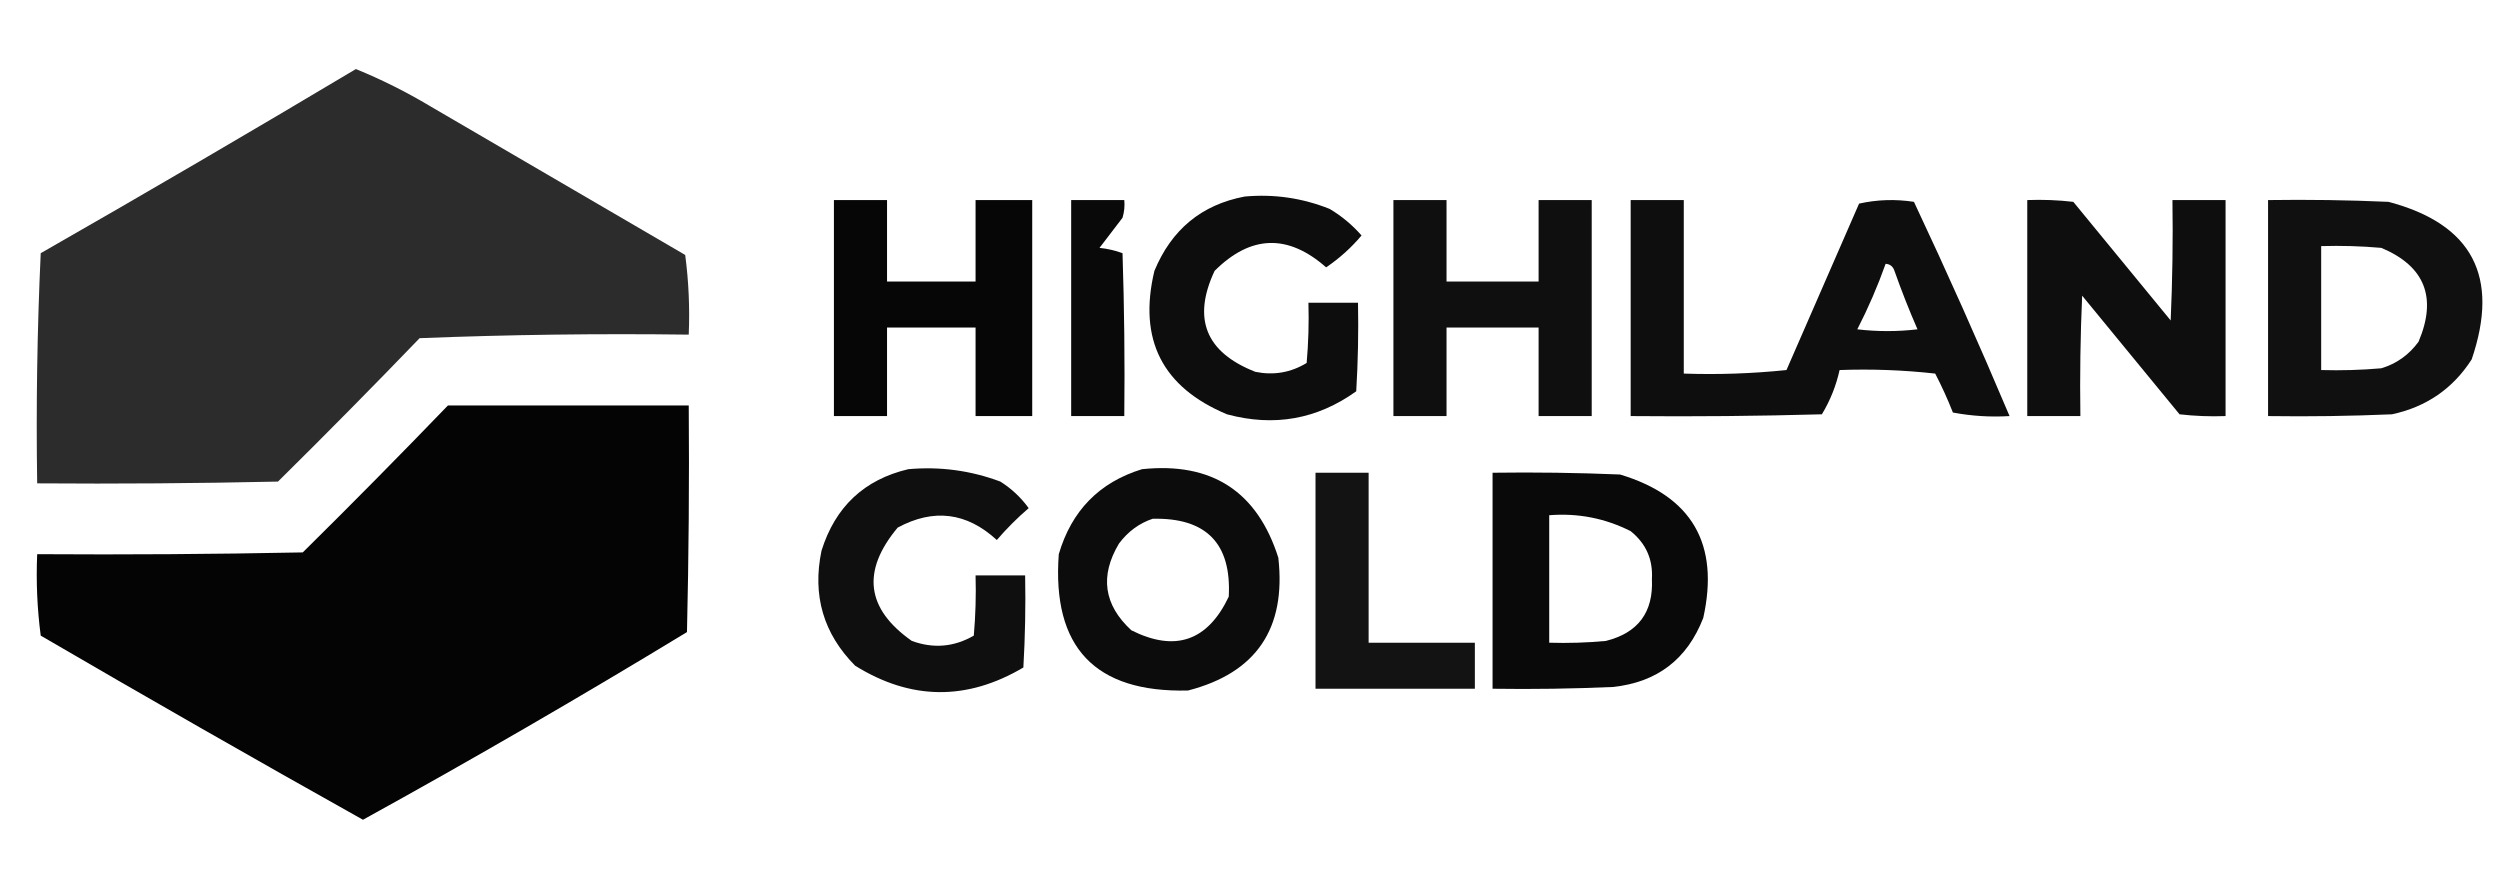
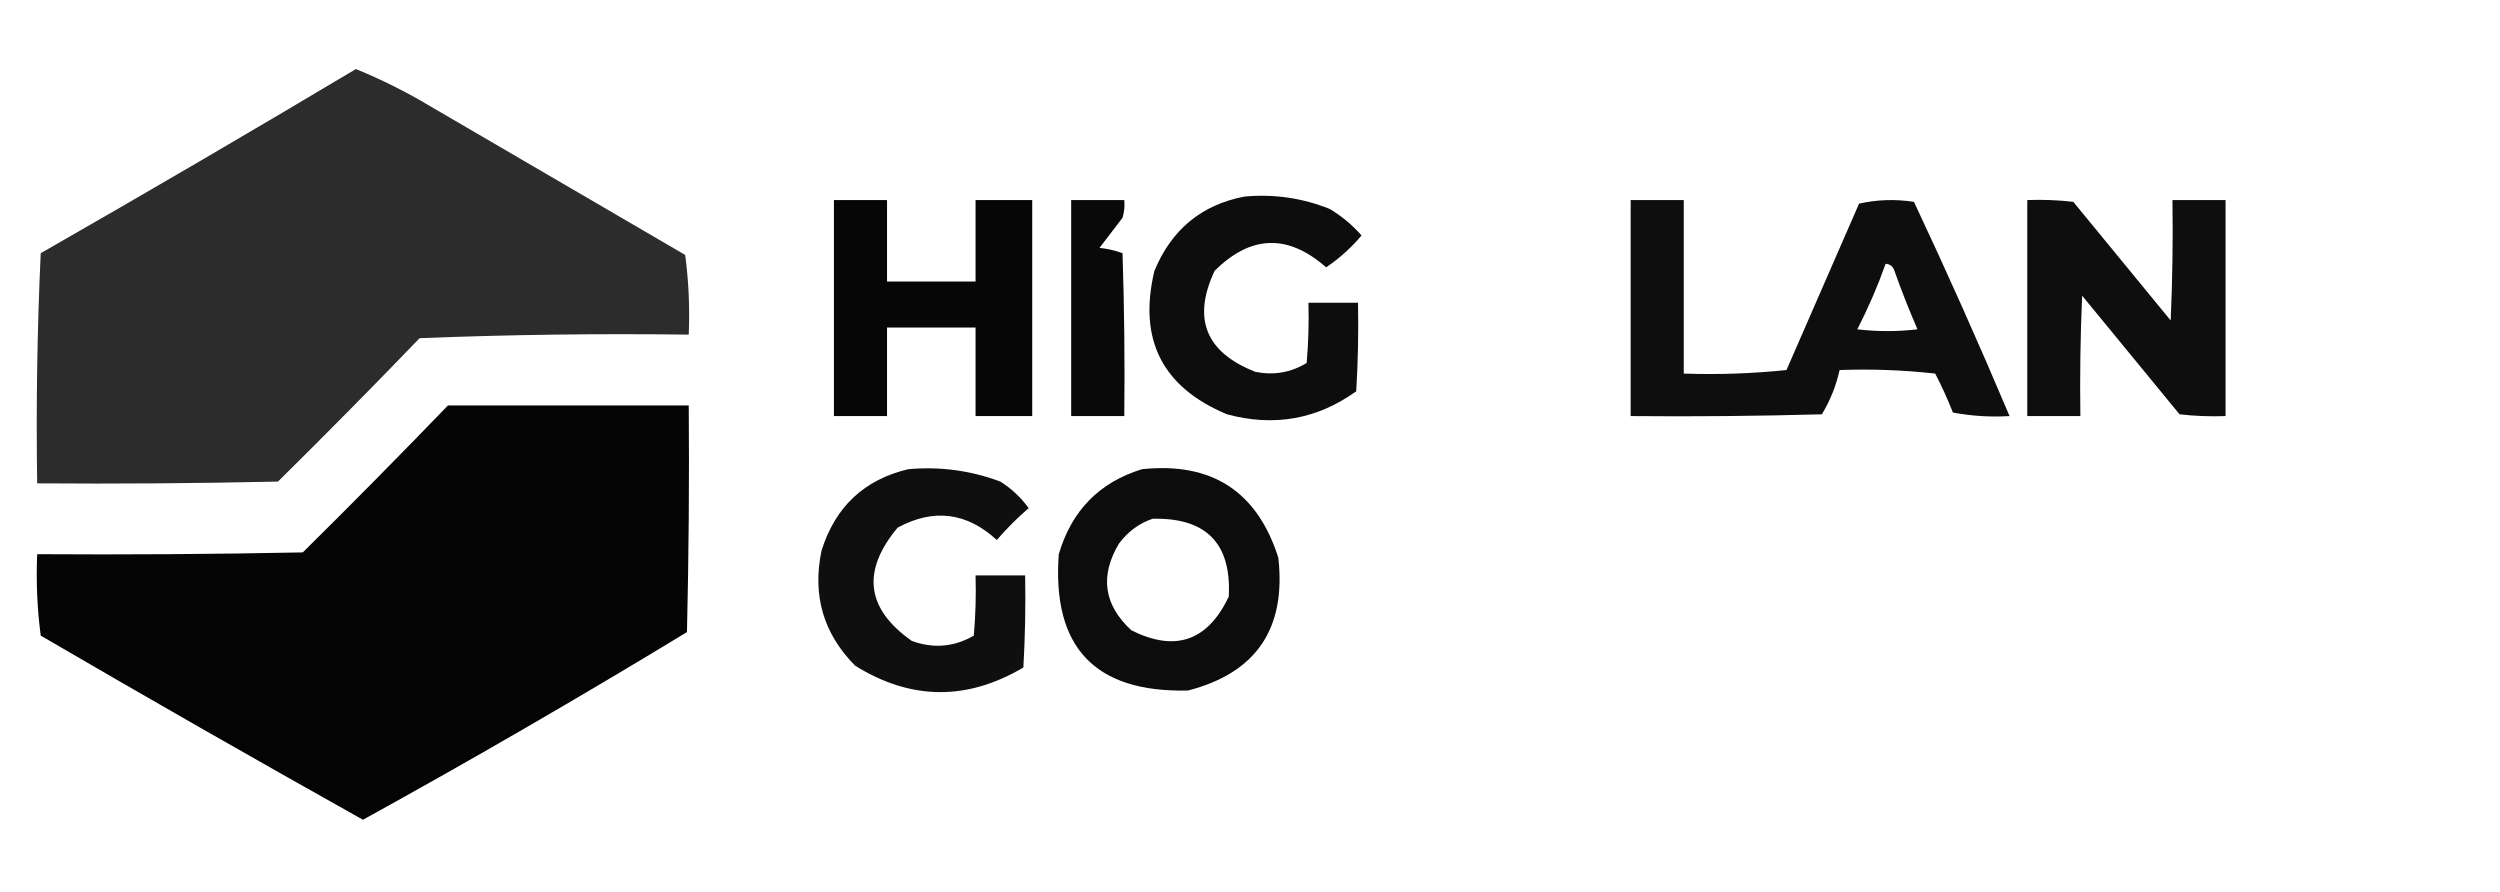
<svg xmlns="http://www.w3.org/2000/svg" width="706" height="252" viewBox="0 0 706 252" fill="none">
  <path opacity="0.981" fill-rule="evenodd" clip-rule="evenodd" d="M100.5 19.5C107.715 22.441 114.715 25.941 121.5 30C145.5 44 169.5 58 193.5 72C194.481 79.413 194.814 86.913 194.5 94.5C169.158 94.167 143.825 94.5 118.5 95.5C105.347 109.153 92.014 122.653 78.5 136C55.836 136.5 33.169 136.667 10.5 136.5C10.167 114.823 10.5 93.156 11.5 71.5C41.458 54.365 71.125 37.032 100.5 19.5Z" fill="#292929" />
  <path opacity="0.949" fill-rule="evenodd" clip-rule="evenodd" d="M351.5 55.501C359.801 54.752 367.801 55.919 375.5 59.001C378.909 61.034 381.909 63.534 384.5 66.501C381.585 69.959 378.252 72.959 374.5 75.501C363.695 65.996 353.195 66.33 343 76.501C336.664 90.005 340.497 99.505 354.5 105.001C359.687 106.056 364.52 105.223 369 102.501C369.499 96.844 369.666 91.177 369.5 85.501C374.167 85.501 378.833 85.501 383.5 85.501C383.666 93.841 383.5 102.174 383 110.501C371.953 118.42 359.786 120.587 346.5 117.001C328.217 109.365 321.383 95.864 326 76.501C330.846 64.801 339.346 57.801 351.5 55.501Z" fill="black" />
  <path opacity="0.976" fill-rule="evenodd" clip-rule="evenodd" d="M235.5 56.5C240.5 56.5 245.5 56.5 250.5 56.5C250.5 64.167 250.5 71.833 250.5 79.5C258.833 79.5 267.167 79.5 275.5 79.5C275.5 71.833 275.5 64.167 275.5 56.5C280.833 56.5 286.167 56.5 291.5 56.5C291.5 76.833 291.5 97.167 291.5 117.5C286.167 117.5 280.833 117.5 275.5 117.5C275.5 109.167 275.5 100.833 275.5 92.5C267.167 92.5 258.833 92.5 250.5 92.5C250.5 100.833 250.5 109.167 250.5 117.5C245.5 117.5 240.5 117.5 235.5 117.5C235.5 97.167 235.5 76.833 235.5 56.5Z" fill="black" />
  <path opacity="0.962" fill-rule="evenodd" clip-rule="evenodd" d="M302.5 56.5C307.5 56.5 312.5 56.5 317.5 56.5C317.66 58.199 317.494 59.866 317 61.5C314.833 64.333 312.667 67.167 310.5 70C312.764 70.236 314.931 70.736 317 71.5C317.5 86.83 317.667 102.163 317.5 117.5C312.5 117.5 307.5 117.5 302.5 117.5C302.5 97.167 302.5 76.833 302.5 56.5Z" fill="black" />
-   <path opacity="0.938" fill-rule="evenodd" clip-rule="evenodd" d="M393.5 56.5C398.5 56.5 403.5 56.5 408.5 56.5C408.5 64.167 408.5 71.833 408.5 79.5C417.167 79.5 425.833 79.5 434.5 79.5C434.5 71.833 434.5 64.167 434.5 56.5C439.5 56.5 444.5 56.5 449.5 56.5C449.5 76.833 449.5 97.167 449.5 117.5C444.5 117.5 439.5 117.5 434.5 117.5C434.5 109.167 434.5 100.833 434.5 92.5C425.833 92.5 417.167 92.5 408.5 92.5C408.5 100.833 408.5 109.167 408.5 117.5C403.5 117.5 398.5 117.5 393.5 117.5C393.5 97.167 393.5 76.833 393.5 56.5Z" fill="black" />
  <path opacity="0.945" fill-rule="evenodd" clip-rule="evenodd" d="M460.5 56.5C465.5 56.5 470.5 56.5 475.5 56.5C475.5 72.833 475.5 89.167 475.5 105.5C485.19 105.832 494.856 105.498 504.5 104.5C511.333 88.833 518.167 73.167 525 57.5C530.082 56.363 535.249 56.196 540.5 57C549.904 76.976 558.904 97.143 567.5 117.5C562.125 117.828 556.792 117.495 551.5 116.5C550.027 112.749 548.36 109.083 546.5 105.5C537.525 104.502 528.525 104.168 519.5 104.5C518.524 108.927 516.857 113.093 514.5 117C496.503 117.5 478.503 117.667 460.5 117.5C460.5 97.167 460.5 76.833 460.5 56.5ZM532.5 74.5C533.75 74.577 534.583 75.244 535 76.5C536.975 82.096 539.142 87.596 541.5 93C535.833 93.667 530.167 93.667 524.5 93C527.586 86.997 530.252 80.831 532.5 74.5Z" fill="black" />
  <path opacity="0.942" fill-rule="evenodd" clip-rule="evenodd" d="M572.5 56.499C576.846 56.334 581.179 56.501 585.5 56.999C594.637 68.141 603.803 79.308 613 90.499C613.5 79.171 613.667 67.838 613.5 56.499C618.5 56.499 623.5 56.499 628.5 56.499C628.5 76.833 628.5 97.166 628.5 117.499C624.154 117.665 619.821 117.498 615.5 116.999C606.333 105.832 597.167 94.666 588 83.499C587.5 94.828 587.333 106.161 587.5 117.499C582.5 117.499 577.5 117.499 572.5 117.499C572.5 97.166 572.5 76.833 572.5 56.499Z" fill="black" />
-   <path opacity="0.936" fill-rule="evenodd" clip-rule="evenodd" d="M640.5 56.5C651.838 56.333 663.172 56.5 674.5 57C698.16 63.245 705.993 78.078 698 101.5C692.713 109.738 685.213 114.905 675.5 117C663.838 117.5 652.171 117.667 640.5 117.5C640.5 97.167 640.5 76.833 640.5 56.5ZM655.5 69.5C661.176 69.334 666.843 69.501 672.5 70C684.789 75.18 688.289 84.013 683 96.5C680.313 100.194 676.813 102.694 672.5 104C666.843 104.499 661.176 104.666 655.5 104.5C655.5 92.833 655.5 81.167 655.5 69.5Z" fill="black" />
  <path opacity="0.981" fill-rule="evenodd" clip-rule="evenodd" d="M126.501 114.5C149.168 114.5 171.834 114.5 194.501 114.5C194.668 135.836 194.501 157.169 194.001 178.5C163.878 196.812 133.378 214.478 102.501 231.5C71.972 214.406 41.639 197.072 11.501 179.5C10.503 171.862 10.17 164.196 10.501 156.5C35.503 156.667 60.503 156.5 85.501 156C99.369 142.299 113.036 128.465 126.501 114.5Z" fill="black" />
  <path opacity="0.941" fill-rule="evenodd" clip-rule="evenodd" d="M256.499 132.499C265.472 131.7 274.139 132.867 282.499 135.999C285.644 137.977 288.311 140.477 290.499 143.499C287.28 146.263 284.28 149.263 281.499 152.499C272.991 144.682 263.657 143.515 253.499 148.999C243.252 161.261 244.585 171.928 257.499 180.999C263.588 183.223 269.421 182.723 274.999 179.499C275.498 173.842 275.665 168.175 275.499 162.499C280.166 162.499 284.832 162.499 289.499 162.499C289.665 171.172 289.499 179.839 288.999 188.499C273.046 197.937 257.212 197.771 241.499 187.999C232.527 178.956 229.36 168.123 231.999 155.499C235.886 143.107 244.053 135.441 256.499 132.499Z" fill="black" />
  <path opacity="0.95" fill-rule="evenodd" clip-rule="evenodd" d="M322.5 132.5C342.216 130.431 355.049 138.764 361 157.5C363.255 177.528 354.755 190.028 335.5 195C309.222 195.639 297.056 182.806 299 156.5C302.613 144.205 310.446 136.205 322.5 132.5ZM325.5 146.5C340.645 146.145 347.812 153.478 347 168.5C341.043 181.041 331.877 184.208 319.5 178C311.701 170.82 310.535 162.653 316 153.5C318.529 150.115 321.696 147.782 325.5 146.5Z" fill="black" />
-   <path opacity="0.922" fill-rule="evenodd" clip-rule="evenodd" d="M371.5 133.5C376.5 133.5 381.5 133.5 386.5 133.5C386.5 149.5 386.5 165.5 386.5 181.5C396.5 181.5 406.5 181.5 416.5 181.5C416.5 185.833 416.5 190.167 416.5 194.5C401.5 194.5 386.5 194.5 371.5 194.5C371.5 174.167 371.5 153.833 371.5 133.5Z" fill="black" />
-   <path opacity="0.961" fill-rule="evenodd" clip-rule="evenodd" d="M421.5 133.5C433.505 133.333 445.505 133.5 457.5 134C477.808 140.103 485.642 153.603 481 174.5C476.476 186.181 467.976 192.681 455.5 194C444.172 194.5 432.838 194.667 421.5 194.5C421.5 174.167 421.5 153.833 421.5 133.5ZM437.5 145.5C445.626 144.853 453.293 146.353 460.5 150C464.819 153.471 466.819 157.971 466.5 163.5C466.95 172.884 462.617 178.717 453.5 181C448.177 181.499 442.844 181.666 437.5 181.5C437.5 169.5 437.5 157.5 437.5 145.5Z" fill="black" />
</svg>